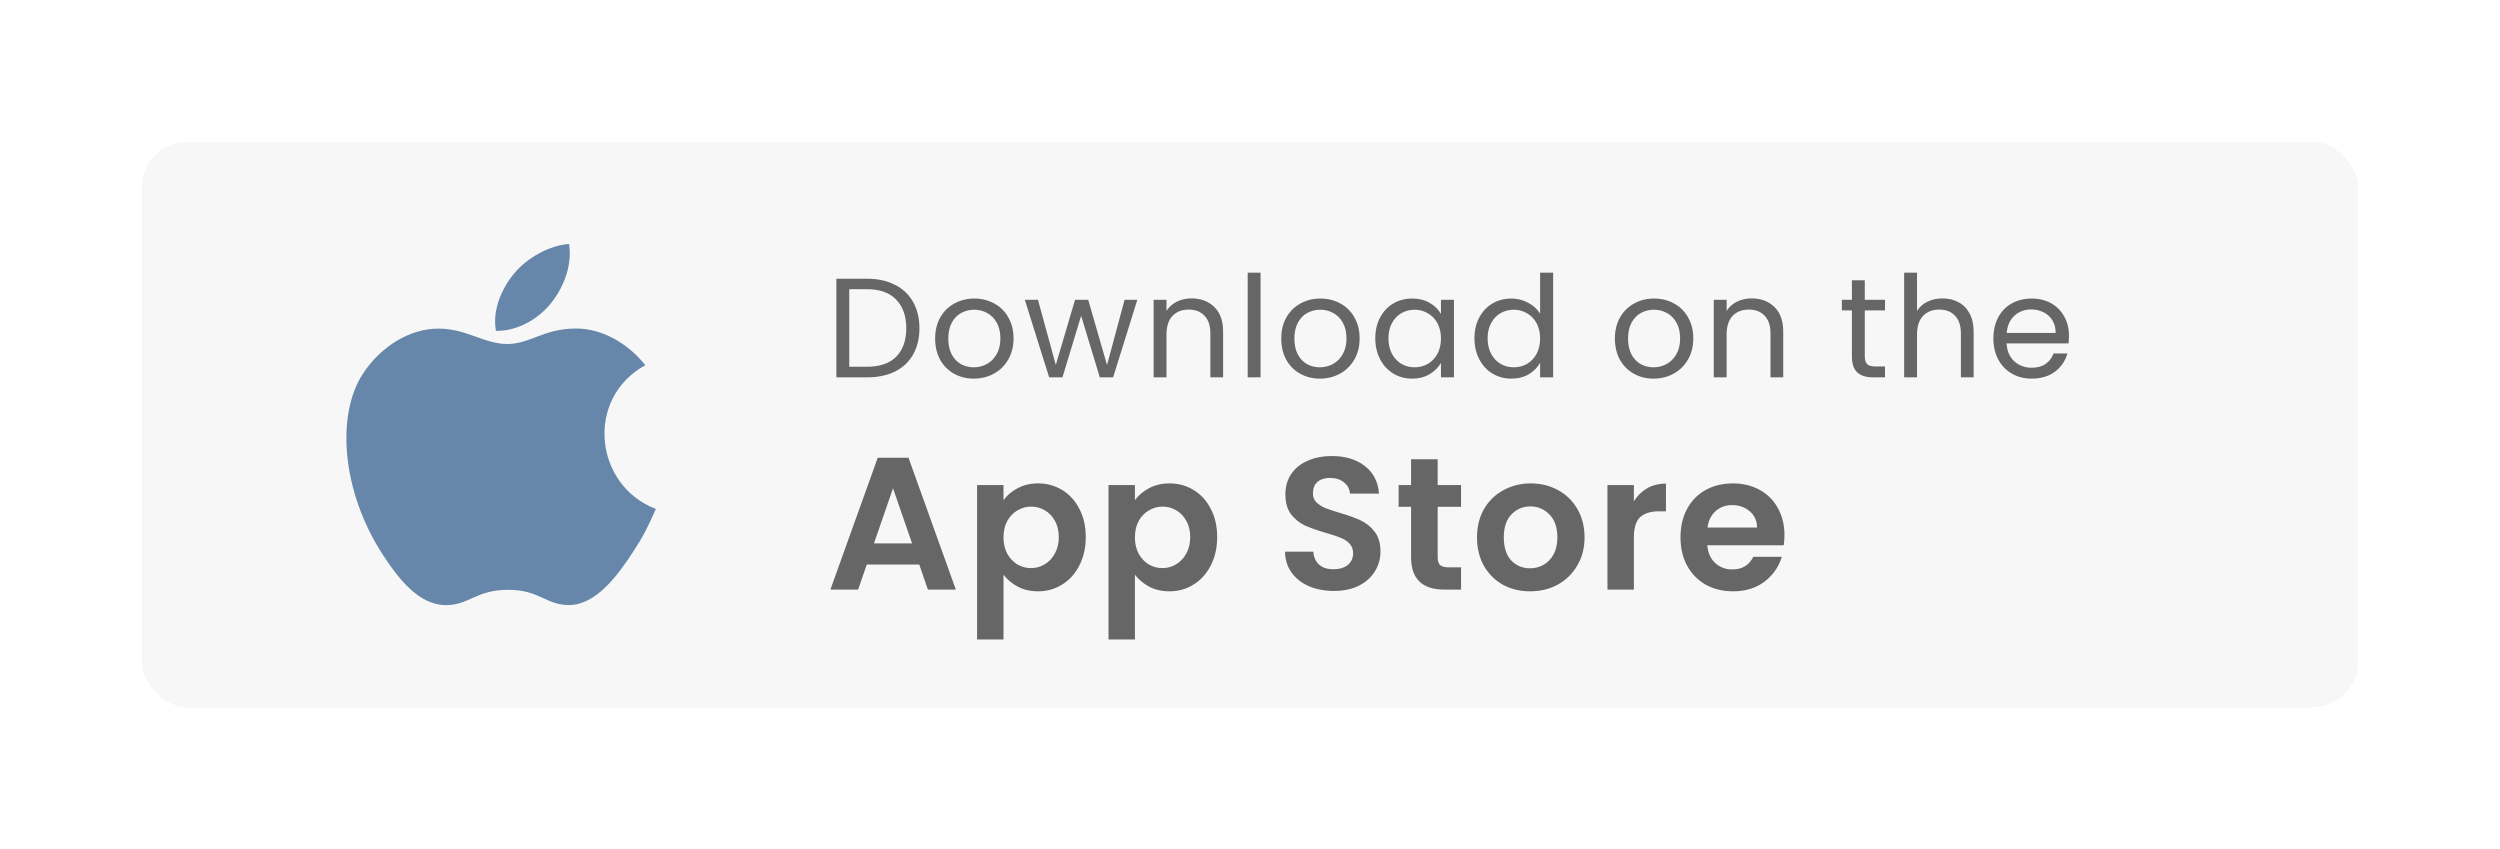
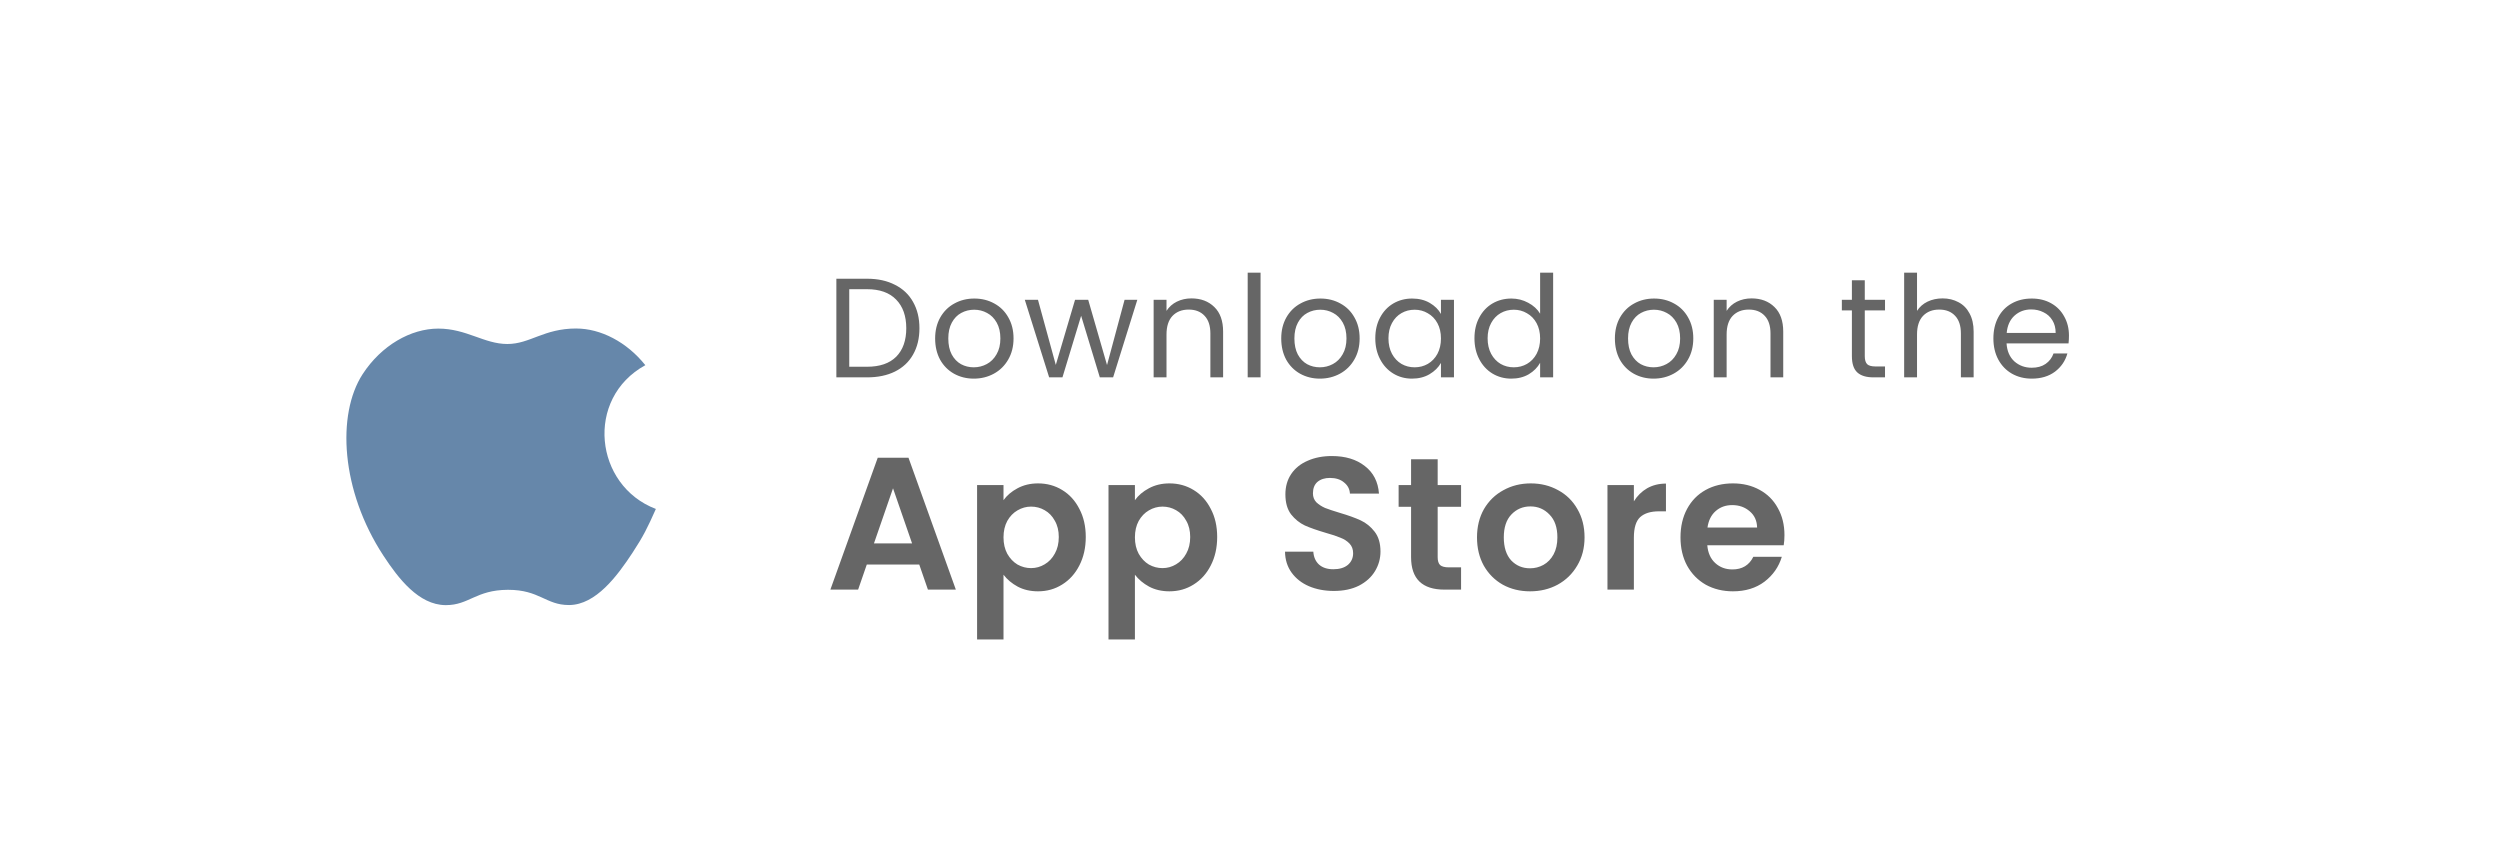
<svg xmlns="http://www.w3.org/2000/svg" width="212" height="72" viewBox="0 0 212 72" fill="none">
  <g filter="url(#filter0_d_829_9534)">
-     <rect x="15" y="9" width="188" height="48" rx="4" fill="#F7F7F7" shape-rendering="crispEdges" />
    <path d="M51.867 24.856C49.11 24.856 47.946 26.171 46.026 26.171C44.058 26.171 42.557 24.865 40.168 24.865C37.83 24.865 35.337 26.293 33.754 28.724C31.531 32.153 31.908 38.611 35.509 44.112C36.797 46.082 38.517 48.291 40.773 48.315H40.814C42.774 48.315 43.357 47.031 46.055 47.016H46.096C48.754 47.016 49.287 48.307 51.239 48.307H51.28C53.536 48.283 55.348 45.836 56.636 43.874C57.563 42.463 57.907 41.755 58.618 40.159C53.41 38.182 52.574 30.798 57.724 27.967C56.152 25.999 53.943 24.858 51.86 24.858L51.867 24.856Z" fill="#6687AA" />
-     <path d="M51.259 17.688C49.619 17.799 47.705 18.843 46.584 20.207C45.566 21.443 44.73 23.277 45.058 25.055H45.189C46.936 25.055 48.724 24.003 49.769 22.654C50.775 21.371 51.538 19.553 51.259 17.688Z" fill="#6687AA" />
    <path d="M76.528 20.636C77.44 20.636 78.228 20.808 78.892 21.152C79.564 21.488 80.076 21.972 80.428 22.604C80.788 23.236 80.968 23.98 80.968 24.836C80.968 25.692 80.788 26.436 80.428 27.068C80.076 27.692 79.564 28.172 78.892 28.508C78.228 28.836 77.44 29 76.528 29H73.924V20.636H76.528ZM76.528 28.1C77.608 28.1 78.432 27.816 79 27.248C79.568 26.672 79.852 25.868 79.852 24.836C79.852 23.796 79.564 22.984 78.988 22.4C78.42 21.816 77.6 21.524 76.528 21.524H75.016V28.1H76.528ZM85.576 29.108C84.96 29.108 84.4 28.968 83.896 28.688C83.4 28.408 83.008 28.012 82.72 27.5C82.44 26.98 82.3 26.38 82.3 25.7C82.3 25.028 82.444 24.436 82.732 23.924C83.028 23.404 83.428 23.008 83.932 22.736C84.436 22.456 85 22.316 85.624 22.316C86.248 22.316 86.812 22.456 87.316 22.736C87.82 23.008 88.216 23.4 88.504 23.912C88.8 24.424 88.948 25.02 88.948 25.7C88.948 26.38 88.796 26.98 88.492 27.5C88.196 28.012 87.792 28.408 87.28 28.688C86.768 28.968 86.2 29.108 85.576 29.108ZM85.576 28.148C85.968 28.148 86.336 28.056 86.68 27.872C87.024 27.688 87.3 27.412 87.508 27.044C87.724 26.676 87.832 26.228 87.832 25.7C87.832 25.172 87.728 24.724 87.52 24.356C87.312 23.988 87.04 23.716 86.704 23.54C86.368 23.356 86.004 23.264 85.612 23.264C85.212 23.264 84.844 23.356 84.508 23.54C84.18 23.716 83.916 23.988 83.716 24.356C83.516 24.724 83.416 25.172 83.416 25.7C83.416 26.236 83.512 26.688 83.704 27.056C83.904 27.424 84.168 27.7 84.496 27.884C84.824 28.06 85.184 28.148 85.576 28.148ZM99.444 22.424L97.392 29H96.264L94.68 23.78L93.096 29H91.968L89.904 22.424H91.02L92.532 27.944L94.164 22.424H95.28L96.876 27.956L98.364 22.424H99.444ZM104.032 22.304C104.832 22.304 105.48 22.548 105.976 23.036C106.472 23.516 106.72 24.212 106.72 25.124V29H105.64V25.28C105.64 24.624 105.476 24.124 105.148 23.78C104.82 23.428 104.372 23.252 103.804 23.252C103.228 23.252 102.768 23.432 102.424 23.792C102.088 24.152 101.92 24.676 101.92 25.364V29H100.828V22.424H101.92V23.36C102.136 23.024 102.428 22.764 102.796 22.58C103.172 22.396 103.584 22.304 104.032 22.304ZM109.896 20.12V29H108.804V20.12H109.896ZM114.925 29.108C114.309 29.108 113.749 28.968 113.245 28.688C112.749 28.408 112.357 28.012 112.069 27.5C111.789 26.98 111.649 26.38 111.649 25.7C111.649 25.028 111.793 24.436 112.081 23.924C112.377 23.404 112.777 23.008 113.281 22.736C113.785 22.456 114.349 22.316 114.973 22.316C115.597 22.316 116.161 22.456 116.665 22.736C117.169 23.008 117.565 23.4 117.853 23.912C118.149 24.424 118.297 25.02 118.297 25.7C118.297 26.38 118.145 26.98 117.841 27.5C117.545 28.012 117.141 28.408 116.629 28.688C116.117 28.968 115.549 29.108 114.925 29.108ZM114.925 28.148C115.317 28.148 115.685 28.056 116.029 27.872C116.373 27.688 116.649 27.412 116.857 27.044C117.073 26.676 117.181 26.228 117.181 25.7C117.181 25.172 117.077 24.724 116.869 24.356C116.661 23.988 116.389 23.716 116.053 23.54C115.717 23.356 115.353 23.264 114.961 23.264C114.561 23.264 114.193 23.356 113.857 23.54C113.529 23.716 113.265 23.988 113.065 24.356C112.865 24.724 112.765 25.172 112.765 25.7C112.765 26.236 112.861 26.688 113.053 27.056C113.253 27.424 113.517 27.7 113.845 27.884C114.173 28.06 114.533 28.148 114.925 28.148ZM119.625 25.688C119.625 25.016 119.761 24.428 120.033 23.924C120.305 23.412 120.677 23.016 121.149 22.736C121.629 22.456 122.161 22.316 122.745 22.316C123.321 22.316 123.821 22.44 124.245 22.688C124.669 22.936 124.985 23.248 125.193 23.624V22.424H126.297V29H125.193V27.776C124.977 28.16 124.653 28.48 124.221 28.736C123.797 28.984 123.301 29.108 122.733 29.108C122.149 29.108 121.621 28.964 121.149 28.676C120.677 28.388 120.305 27.984 120.033 27.464C119.761 26.944 119.625 26.352 119.625 25.688ZM125.193 25.7C125.193 25.204 125.093 24.772 124.893 24.404C124.693 24.036 124.421 23.756 124.077 23.564C123.741 23.364 123.369 23.264 122.961 23.264C122.553 23.264 122.181 23.36 121.845 23.552C121.509 23.744 121.241 24.024 121.041 24.392C120.841 24.76 120.741 25.192 120.741 25.688C120.741 26.192 120.841 26.632 121.041 27.008C121.241 27.376 121.509 27.66 121.845 27.86C122.181 28.052 122.553 28.148 122.961 28.148C123.369 28.148 123.741 28.052 124.077 27.86C124.421 27.66 124.693 27.376 124.893 27.008C125.093 26.632 125.193 26.196 125.193 25.7ZM128.034 25.688C128.034 25.016 128.17 24.428 128.442 23.924C128.714 23.412 129.086 23.016 129.558 22.736C130.038 22.456 130.574 22.316 131.166 22.316C131.678 22.316 132.154 22.436 132.594 22.676C133.034 22.908 133.37 23.216 133.602 23.6V20.12H134.706V29H133.602V27.764C133.386 28.156 133.066 28.48 132.642 28.736C132.218 28.984 131.722 29.108 131.154 29.108C130.57 29.108 130.038 28.964 129.558 28.676C129.086 28.388 128.714 27.984 128.442 27.464C128.17 26.944 128.034 26.352 128.034 25.688ZM133.602 25.7C133.602 25.204 133.502 24.772 133.302 24.404C133.102 24.036 132.83 23.756 132.486 23.564C132.15 23.364 131.778 23.264 131.37 23.264C130.962 23.264 130.59 23.36 130.254 23.552C129.918 23.744 129.65 24.024 129.45 24.392C129.25 24.76 129.15 25.192 129.15 25.688C129.15 26.192 129.25 26.632 129.45 27.008C129.65 27.376 129.918 27.66 130.254 27.86C130.59 28.052 130.962 28.148 131.37 28.148C131.778 28.148 132.15 28.052 132.486 27.86C132.83 27.66 133.102 27.376 133.302 27.008C133.502 26.632 133.602 26.196 133.602 25.7ZM143.219 29.108C142.603 29.108 142.043 28.968 141.539 28.688C141.043 28.408 140.651 28.012 140.363 27.5C140.083 26.98 139.943 26.38 139.943 25.7C139.943 25.028 140.087 24.436 140.375 23.924C140.671 23.404 141.071 23.008 141.575 22.736C142.079 22.456 142.643 22.316 143.267 22.316C143.891 22.316 144.455 22.456 144.959 22.736C145.463 23.008 145.859 23.4 146.147 23.912C146.443 24.424 146.591 25.02 146.591 25.7C146.591 26.38 146.439 26.98 146.135 27.5C145.839 28.012 145.435 28.408 144.923 28.688C144.411 28.968 143.843 29.108 143.219 29.108ZM143.219 28.148C143.611 28.148 143.979 28.056 144.323 27.872C144.667 27.688 144.943 27.412 145.151 27.044C145.367 26.676 145.475 26.228 145.475 25.7C145.475 25.172 145.371 24.724 145.163 24.356C144.955 23.988 144.683 23.716 144.347 23.54C144.011 23.356 143.647 23.264 143.255 23.264C142.855 23.264 142.487 23.356 142.151 23.54C141.823 23.716 141.559 23.988 141.359 24.356C141.159 24.724 141.059 25.172 141.059 25.7C141.059 26.236 141.155 26.688 141.347 27.056C141.547 27.424 141.811 27.7 142.139 27.884C142.467 28.06 142.827 28.148 143.219 28.148ZM151.53 22.304C152.33 22.304 152.978 22.548 153.474 23.036C153.97 23.516 154.218 24.212 154.218 25.124V29H153.138V25.28C153.138 24.624 152.974 24.124 152.646 23.78C152.318 23.428 151.87 23.252 151.302 23.252C150.726 23.252 150.266 23.432 149.922 23.792C149.586 24.152 149.418 24.676 149.418 25.364V29H148.326V22.424H149.418V23.36C149.634 23.024 149.926 22.764 150.294 22.58C150.67 22.396 151.082 22.304 151.53 22.304ZM161.133 23.324V27.2C161.133 27.52 161.201 27.748 161.337 27.884C161.473 28.012 161.709 28.076 162.045 28.076H162.849V29H161.865C161.257 29 160.801 28.86 160.497 28.58C160.193 28.3 160.041 27.84 160.041 27.2V23.324H159.189V22.424H160.041V20.768H161.133V22.424H162.849V23.324H161.133ZM167.736 22.304C168.232 22.304 168.68 22.412 169.08 22.628C169.48 22.836 169.792 23.152 170.016 23.576C170.248 24 170.364 24.516 170.364 25.124V29H169.284V25.28C169.284 24.624 169.12 24.124 168.792 23.78C168.464 23.428 168.016 23.252 167.448 23.252C166.872 23.252 166.412 23.432 166.068 23.792C165.732 24.152 165.564 24.676 165.564 25.364V29H164.472V20.12H165.564V23.36C165.78 23.024 166.076 22.764 166.452 22.58C166.836 22.396 167.264 22.304 167.736 22.304ZM178.448 25.46C178.448 25.668 178.436 25.888 178.412 26.12H173.156C173.196 26.768 173.416 27.276 173.816 27.644C174.224 28.004 174.716 28.184 175.292 28.184C175.764 28.184 176.156 28.076 176.468 27.86C176.788 27.636 177.012 27.34 177.14 26.972H178.316C178.14 27.604 177.788 28.12 177.26 28.52C176.732 28.912 176.076 29.108 175.292 29.108C174.668 29.108 174.108 28.968 173.612 28.688C173.124 28.408 172.74 28.012 172.46 27.5C172.18 26.98 172.04 26.38 172.04 25.7C172.04 25.02 172.176 24.424 172.448 23.912C172.72 23.4 173.1 23.008 173.588 22.736C174.084 22.456 174.652 22.316 175.292 22.316C175.916 22.316 176.468 22.452 176.948 22.724C177.428 22.996 177.796 23.372 178.052 23.852C178.316 24.324 178.448 24.86 178.448 25.46ZM177.32 25.232C177.32 24.816 177.228 24.46 177.044 24.164C176.86 23.86 176.608 23.632 176.288 23.48C175.976 23.32 175.628 23.24 175.244 23.24C174.692 23.24 174.22 23.416 173.828 23.768C173.444 24.12 173.224 24.608 173.168 25.232H177.32ZM80.952 44.872H76.504L75.768 47H73.416L77.432 35.816H80.04L84.056 47H81.688L80.952 44.872ZM80.344 43.08L78.728 38.408L77.112 43.08H80.344ZM88.097 39.416C88.385 39.011 88.78 38.675 89.281 38.408C89.793 38.131 90.374 37.992 91.025 37.992C91.782 37.992 92.465 38.179 93.073 38.552C93.692 38.925 94.177 39.459 94.529 40.152C94.892 40.835 95.073 41.629 95.073 42.536C95.073 43.443 94.892 44.248 94.529 44.952C94.177 45.645 93.692 46.184 93.073 46.568C92.465 46.952 91.782 47.144 91.025 47.144C90.374 47.144 89.799 47.011 89.297 46.744C88.806 46.477 88.406 46.141 88.097 45.736V51.224H85.857V38.136H88.097V39.416ZM92.785 42.536C92.785 42.003 92.673 41.544 92.449 41.16C92.236 40.765 91.948 40.467 91.585 40.264C91.233 40.061 90.849 39.96 90.433 39.96C90.028 39.96 89.644 40.067 89.281 40.28C88.929 40.483 88.641 40.781 88.417 41.176C88.204 41.571 88.097 42.035 88.097 42.568C88.097 43.101 88.204 43.565 88.417 43.96C88.641 44.355 88.929 44.659 89.281 44.872C89.644 45.075 90.028 45.176 90.433 45.176C90.849 45.176 91.233 45.069 91.585 44.856C91.948 44.643 92.236 44.339 92.449 43.944C92.673 43.549 92.785 43.08 92.785 42.536ZM99.241 39.416C99.529 39.011 99.924 38.675 100.425 38.408C100.937 38.131 101.518 37.992 102.169 37.992C102.926 37.992 103.609 38.179 104.217 38.552C104.836 38.925 105.321 39.459 105.673 40.152C106.036 40.835 106.217 41.629 106.217 42.536C106.217 43.443 106.036 44.248 105.673 44.952C105.321 45.645 104.836 46.184 104.217 46.568C103.609 46.952 102.926 47.144 102.169 47.144C101.518 47.144 100.942 47.011 100.441 46.744C99.95 46.477 99.55 46.141 99.241 45.736V51.224H97.001V38.136H99.241V39.416ZM103.929 42.536C103.929 42.003 103.817 41.544 103.593 41.16C103.38 40.765 103.092 40.467 102.729 40.264C102.377 40.061 101.993 39.96 101.577 39.96C101.172 39.96 100.788 40.067 100.425 40.28C100.073 40.483 99.785 40.781 99.561 41.176C99.347 41.571 99.241 42.035 99.241 42.568C99.241 43.101 99.347 43.565 99.561 43.96C99.785 44.355 100.073 44.659 100.425 44.872C100.788 45.075 101.172 45.176 101.577 45.176C101.993 45.176 102.377 45.069 102.729 44.856C103.092 44.643 103.38 44.339 103.593 43.944C103.817 43.549 103.929 43.08 103.929 42.536ZM116.113 47.112C115.334 47.112 114.63 46.979 114.001 46.712C113.382 46.445 112.892 46.061 112.529 45.56C112.166 45.059 111.98 44.467 111.969 43.784H114.369C114.401 44.243 114.561 44.605 114.849 44.872C115.148 45.139 115.553 45.272 116.065 45.272C116.588 45.272 116.998 45.149 117.297 44.904C117.596 44.648 117.745 44.317 117.745 43.912C117.745 43.581 117.644 43.309 117.441 43.096C117.238 42.883 116.982 42.717 116.673 42.6C116.374 42.472 115.958 42.333 115.425 42.184C114.7 41.971 114.108 41.763 113.649 41.56C113.201 41.347 112.812 41.032 112.481 40.616C112.161 40.189 112.001 39.624 112.001 38.92C112.001 38.259 112.166 37.683 112.497 37.192C112.828 36.701 113.292 36.328 113.889 36.072C114.486 35.805 115.169 35.672 115.937 35.672C117.089 35.672 118.022 35.955 118.737 36.52C119.462 37.075 119.862 37.853 119.937 38.856H117.473C117.452 38.472 117.286 38.157 116.977 37.912C116.678 37.656 116.278 37.528 115.777 37.528C115.34 37.528 114.988 37.64 114.721 37.864C114.465 38.088 114.337 38.413 114.337 38.84C114.337 39.139 114.433 39.389 114.625 39.592C114.828 39.784 115.073 39.944 115.361 40.072C115.66 40.189 116.076 40.328 116.609 40.488C117.334 40.701 117.926 40.915 118.385 41.128C118.844 41.341 119.238 41.661 119.569 42.088C119.9 42.515 120.065 43.075 120.065 43.768C120.065 44.365 119.91 44.92 119.601 45.432C119.292 45.944 118.838 46.355 118.241 46.664C117.644 46.963 116.934 47.112 116.113 47.112ZM124.915 39.976V44.264C124.915 44.563 124.984 44.781 125.123 44.92C125.272 45.048 125.518 45.112 125.859 45.112H126.899V47H125.491C123.603 47 122.659 46.083 122.659 44.248V39.976H121.603V38.136H122.659V35.944H124.915V38.136H126.899V39.976H124.915ZM132.746 47.144C131.893 47.144 131.125 46.957 130.442 46.584C129.76 46.2 129.221 45.661 128.826 44.968C128.442 44.275 128.25 43.475 128.25 42.568C128.25 41.661 128.448 40.861 128.842 40.168C129.248 39.475 129.797 38.941 130.49 38.568C131.184 38.184 131.957 37.992 132.81 37.992C133.664 37.992 134.437 38.184 135.13 38.568C135.824 38.941 136.368 39.475 136.762 40.168C137.168 40.861 137.37 41.661 137.37 42.568C137.37 43.475 137.162 44.275 136.746 44.968C136.341 45.661 135.786 46.2 135.082 46.584C134.389 46.957 133.61 47.144 132.746 47.144ZM132.746 45.192C133.152 45.192 133.53 45.096 133.882 44.904C134.245 44.701 134.533 44.403 134.746 44.008C134.96 43.613 135.066 43.133 135.066 42.568C135.066 41.725 134.842 41.08 134.394 40.632C133.957 40.173 133.418 39.944 132.778 39.944C132.138 39.944 131.6 40.173 131.162 40.632C130.736 41.08 130.522 41.725 130.522 42.568C130.522 43.411 130.73 44.061 131.146 44.52C131.573 44.968 132.106 45.192 132.746 45.192ZM141.553 39.512C141.841 39.043 142.215 38.675 142.673 38.408C143.143 38.141 143.676 38.008 144.273 38.008V40.36H143.681C142.977 40.36 142.444 40.525 142.081 40.856C141.729 41.187 141.553 41.763 141.553 42.584V47H139.313V38.136H141.553V39.512ZM154.322 42.376C154.322 42.696 154.301 42.984 154.258 43.24H147.778C147.831 43.88 148.055 44.381 148.45 44.744C148.845 45.107 149.33 45.288 149.906 45.288C150.738 45.288 151.33 44.931 151.682 44.216H154.098C153.842 45.069 153.351 45.773 152.626 46.328C151.901 46.872 151.01 47.144 149.954 47.144C149.101 47.144 148.333 46.957 147.65 46.584C146.978 46.2 146.45 45.661 146.066 44.968C145.693 44.275 145.506 43.475 145.506 42.568C145.506 41.651 145.693 40.845 146.066 40.152C146.439 39.459 146.962 38.925 147.634 38.552C148.306 38.179 149.079 37.992 149.954 37.992C150.797 37.992 151.549 38.173 152.21 38.536C152.882 38.899 153.399 39.416 153.762 40.088C154.135 40.749 154.322 41.512 154.322 42.376ZM152.002 41.736C151.991 41.16 151.783 40.701 151.378 40.36C150.973 40.008 150.477 39.832 149.89 39.832C149.335 39.832 148.866 40.003 148.482 40.344C148.109 40.675 147.879 41.139 147.794 41.736H152.002Z" fill="#666666" />
  </g>
  <defs>
    <filter id="filter0_d_829_9534" x="0" y="0" width="212" height="72" filterUnits="userSpaceOnUse" color-interpolation-filters="sRGB">
      <feFlood flood-opacity="0" result="BackgroundImageFix" />
      <feColorMatrix in="SourceAlpha" type="matrix" values="0 0 0 0 0 0 0 0 0 0 0 0 0 0 0 0 0 0 127 0" result="hardAlpha" />
      <feMorphology radius="2" operator="dilate" in="SourceAlpha" result="effect1_dropShadow_829_9534" />
      <feOffset dx="-3" dy="3" />
      <feGaussianBlur stdDeviation="5" />
      <feComposite in2="hardAlpha" operator="out" />
      <feColorMatrix type="matrix" values="0 0 0 0 0 0 0 0 0 0 0 0 0 0 0 0 0 0 0.1 0" />
      <feBlend mode="normal" in2="BackgroundImageFix" result="effect1_dropShadow_829_9534" />
      <feBlend mode="normal" in="SourceGraphic" in2="effect1_dropShadow_829_9534" result="shape" />
    </filter>
  </defs>
</svg>